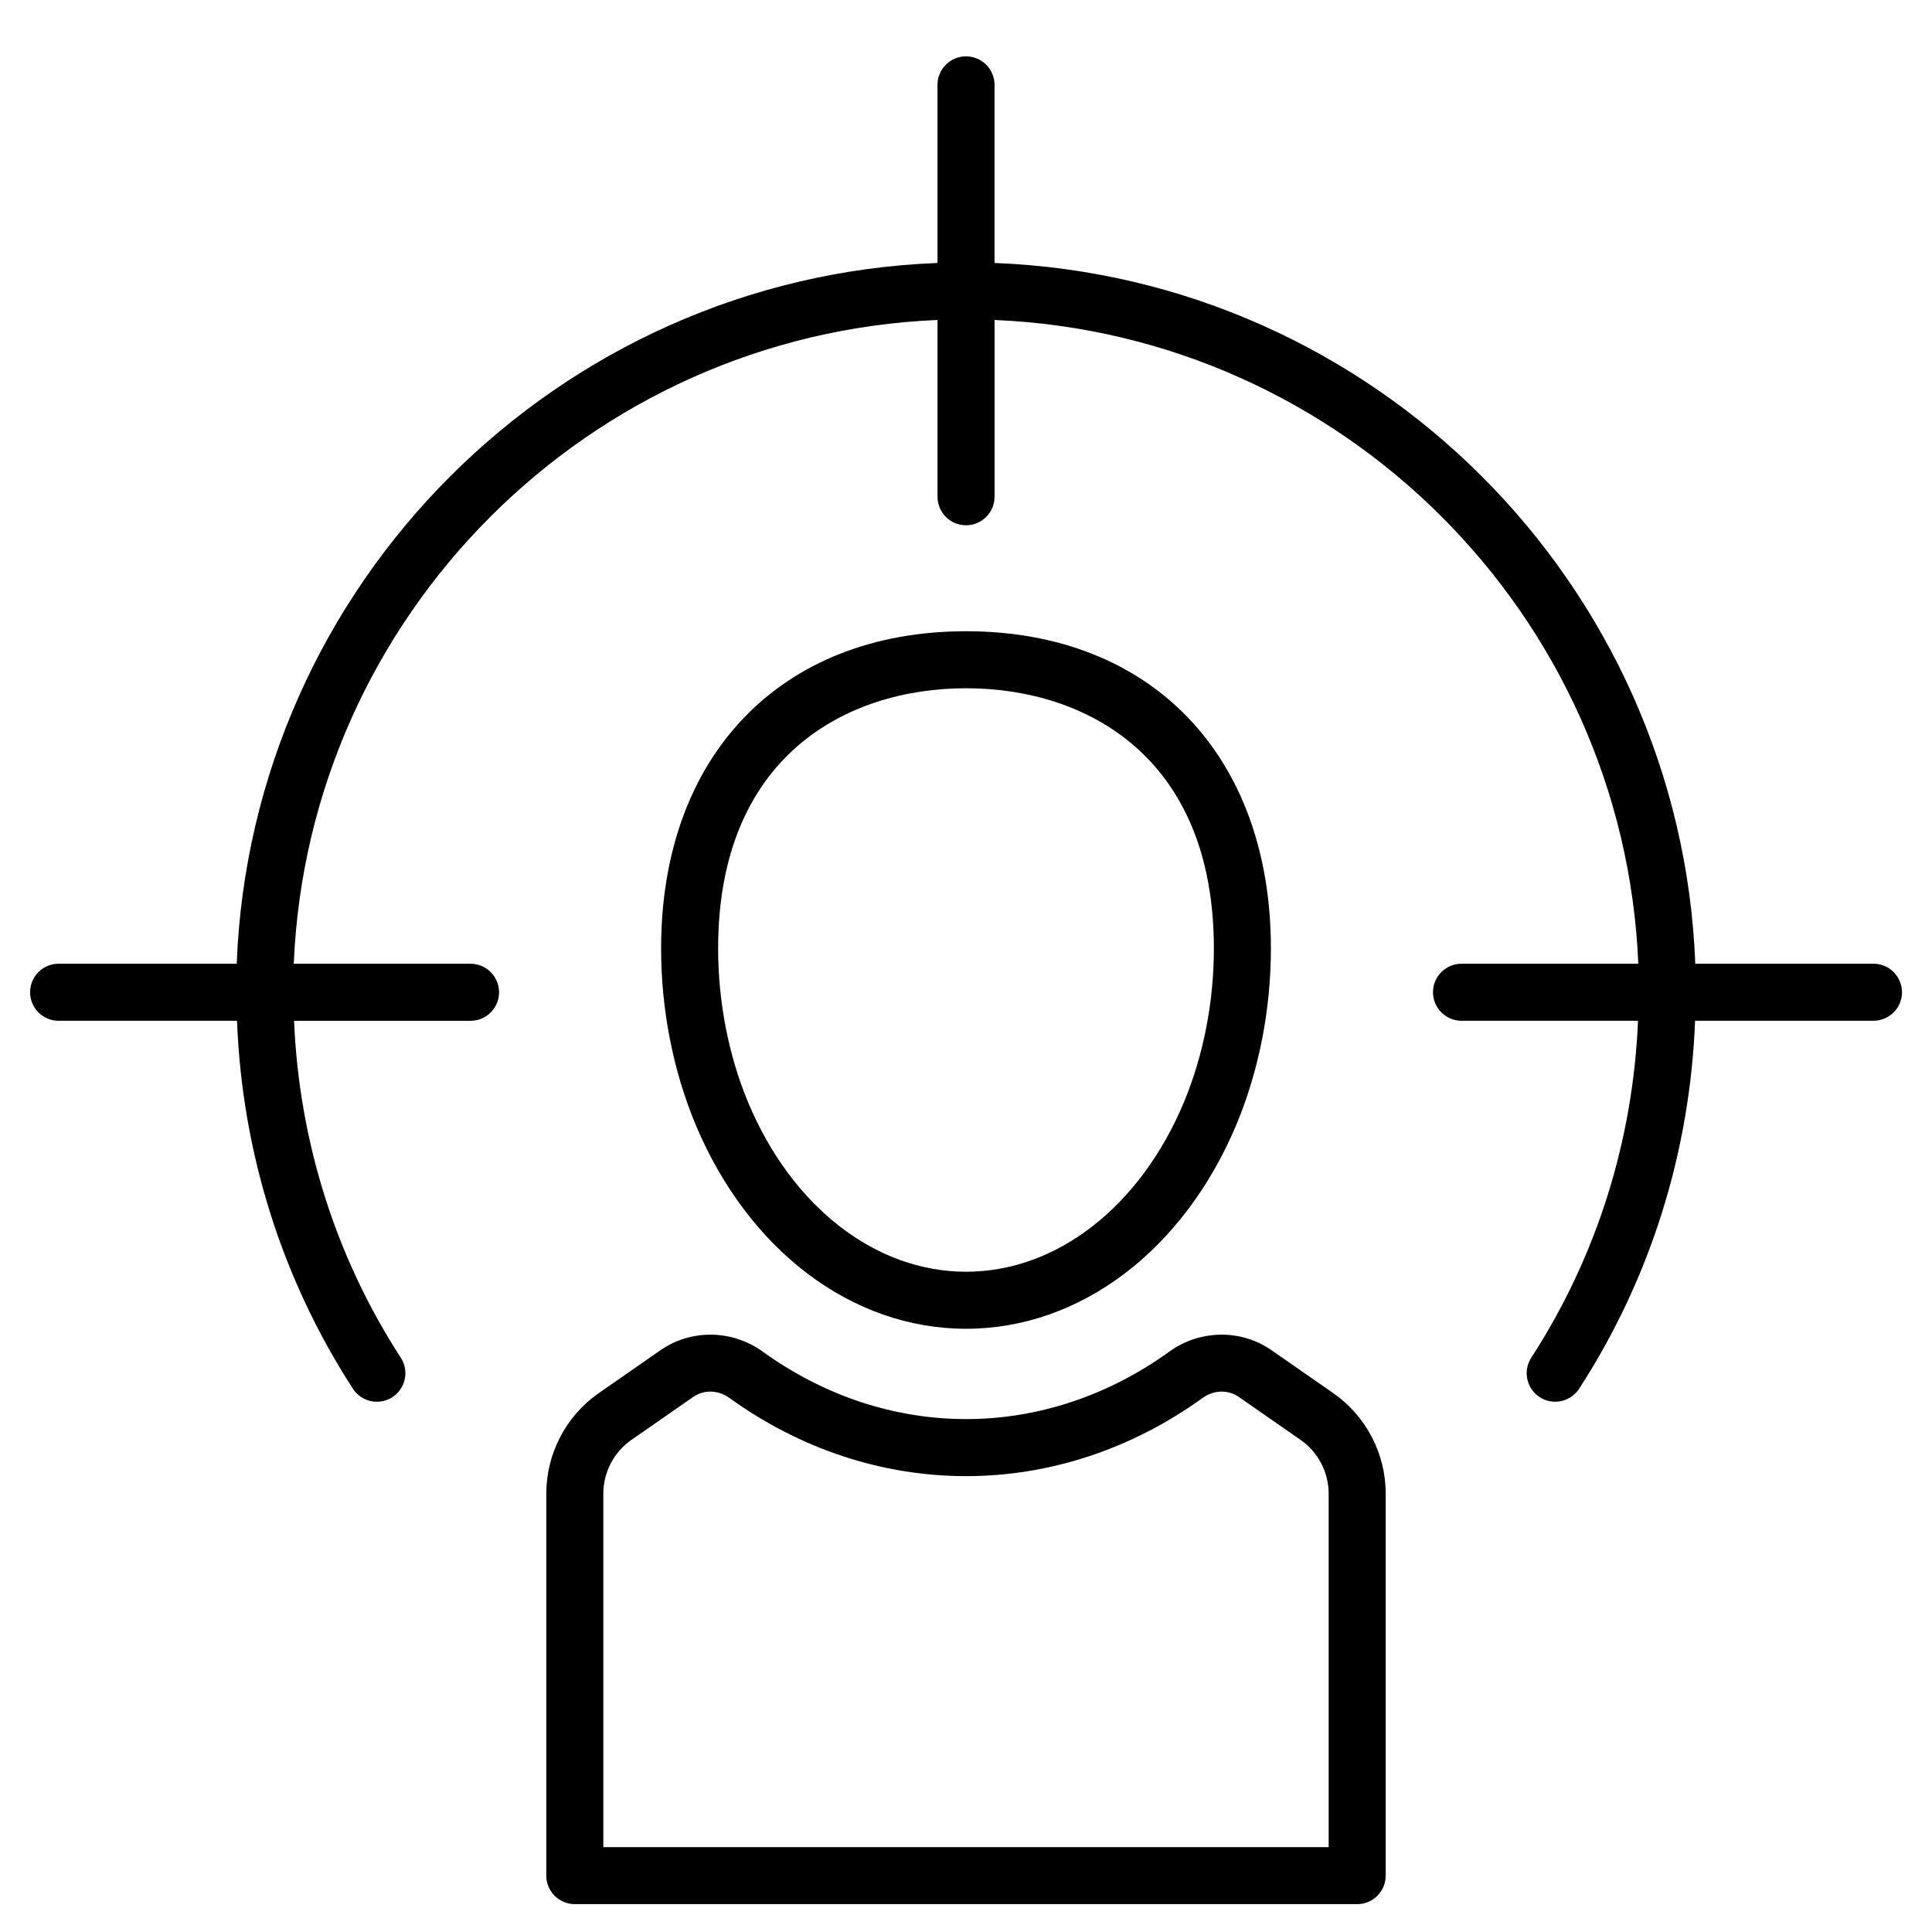
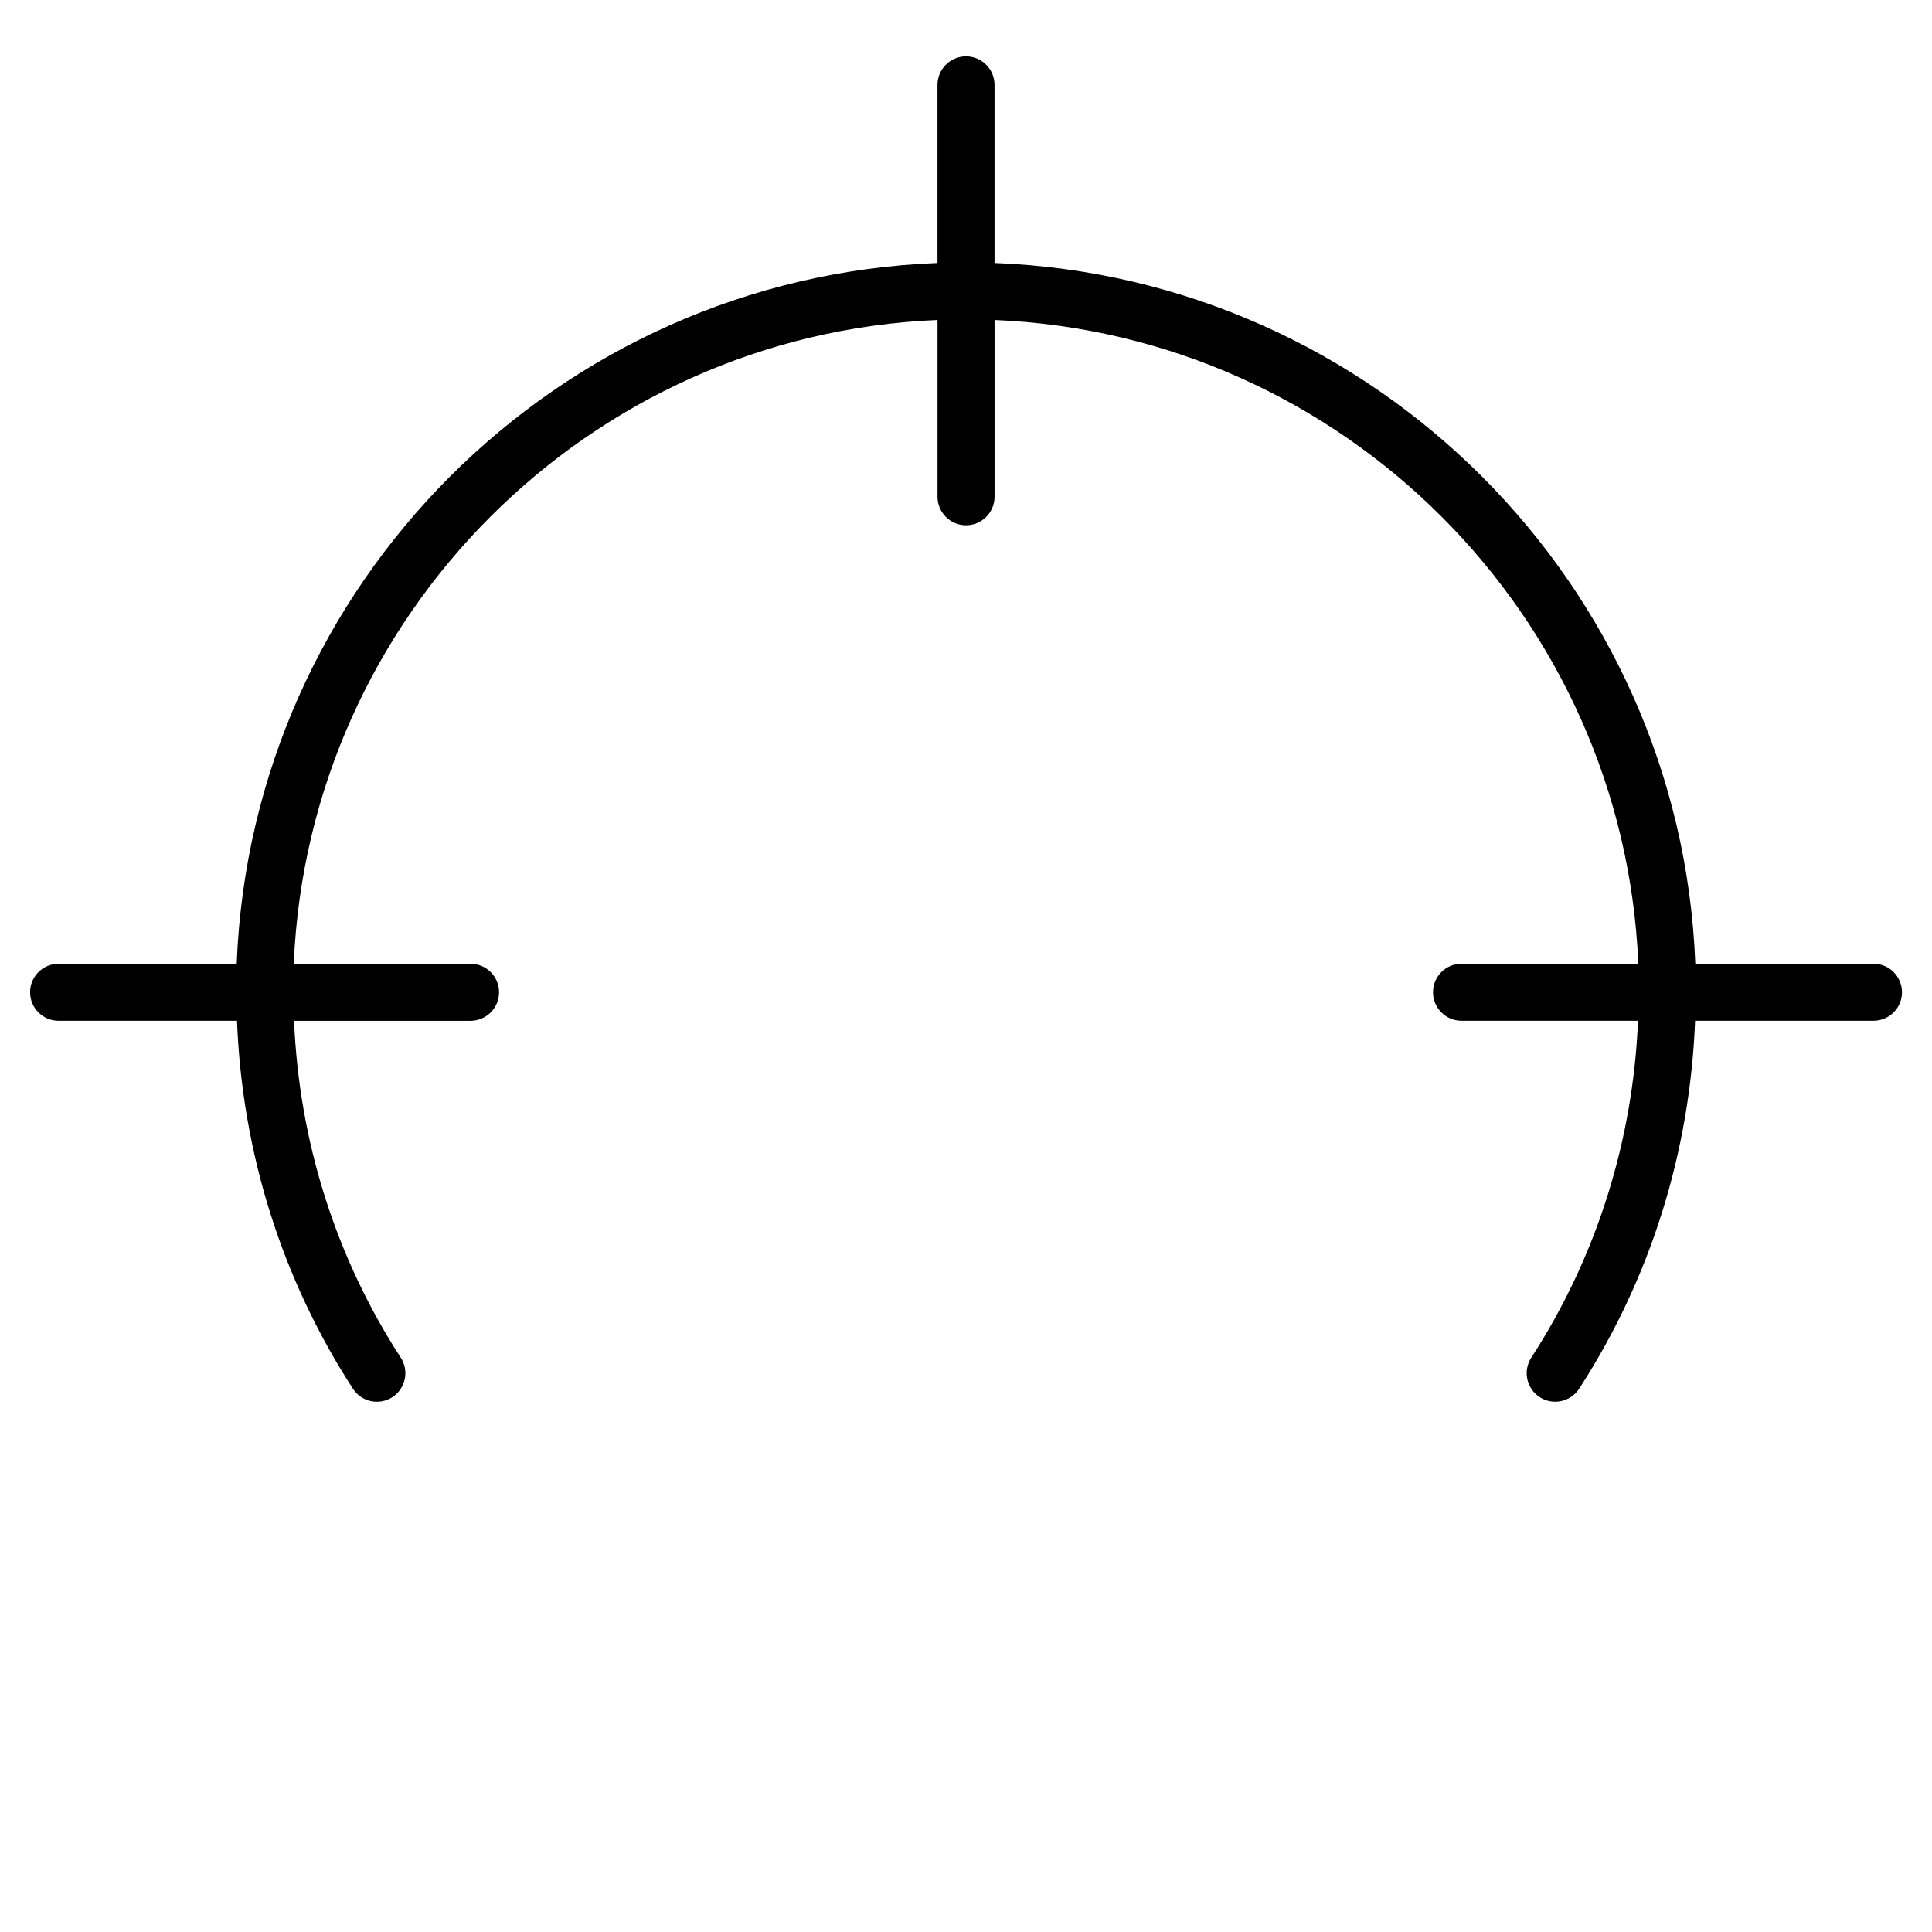
<svg xmlns="http://www.w3.org/2000/svg" fill="#000000" width="800px" height="800px" version="1.1" viewBox="144 144 512 512">
  <g>
-     <path d="m400.02 496.14c30.195 0 57.648-20.738 71.656-54.145 5.973-14.355 9.125-30.488 9.125-46.652 0-51.066-31.711-84.059-80.781-84.059-49.098 0-80.82 32.992-80.82 84.059 0 16.164 3.152 32.297 9.133 46.672 14 33.387 41.469 54.125 71.688 54.125zm-65.707-100.8c0-50.832 33.941-68.945 65.707-68.945 31.742 0 65.668 18.109 65.668 68.945 0 14.188-2.754 28.316-7.961 40.828-11.602 27.672-33.711 44.855-57.707 44.855-24.02 0-46.145-17.188-57.742-44.836-5.211-12.535-7.965-26.66-7.965-40.848z" />
-     <path d="m302.71 513.17c-8.723 6.07-13.934 16.039-13.934 26.66v101.23c0 4.172 3.387 7.559 7.559 7.559h207.33c4.172 0 7.559-3.387 7.559-7.559v-101.23c0-10.621-5.211-20.59-13.934-26.66l-16.383-11.391c-8.102-5.598-18.98-5.41-27.051 0.434-16.211 11.684-34.828 17.859-53.836 17.859-19.035 0-37.664-6.176-53.855-17.852-8.094-5.859-18.961-6.035-27.09-0.43zm34.598 1.305c18.801 13.551 40.488 20.715 62.711 20.715 22.199 0 43.871-7.164 62.691-20.723 2.945-2.141 6.727-2.234 9.586-0.262l16.363 11.375c4.664 3.246 7.449 8.574 7.449 14.254v93.676h-192.22v-93.676c0-5.676 2.785-11.008 7.449-14.254l16.344-11.359c2.879-2 6.648-1.895 9.625 0.254z" />
    <path d="m640.47 399.4h-47.199c-3.887-100.67-85.043-181.82-185.71-185.71v-47.199c0-4.172-3.387-7.559-7.559-7.559s-7.559 3.387-7.559 7.559v47.199c-100.67 3.891-181.82 85.043-185.71 185.71h-47.199c-4.172 0-7.559 3.387-7.559 7.559 0 4.172 3.387 7.559 7.559 7.559h47.277c1.344 34.773 11.816 68.352 30.723 97.516 2.273 3.504 6.945 4.492 10.453 2.231 3.5-2.273 4.496-6.953 2.231-10.453-17.316-26.707-26.953-57.441-28.289-89.289h46.77c4.172 0 7.559-3.387 7.559-7.559s-3.387-7.559-7.559-7.559h-46.848c3.867-92.344 78.258-166.73 170.6-170.61v46.848c0 4.172 3.387 7.559 7.559 7.559s7.559-3.387 7.559-7.559v-46.848c92.336 3.875 166.73 78.262 170.6 170.6h-46.848c-4.172 0-7.559 3.387-7.559 7.559 0 4.172 3.387 7.559 7.559 7.559h46.77c-1.336 31.848-10.973 62.578-28.289 89.289-2.269 3.504-1.27 8.184 2.231 10.453 1.273 0.82 2.695 1.215 4.109 1.215 2.477 0 4.898-1.215 6.348-3.445 18.906-29.164 29.375-62.738 30.723-97.516h47.277c4.172 0 7.559-3.387 7.559-7.559-0.008-4.168-3.394-7.555-7.566-7.555z" />
  </g>
</svg>